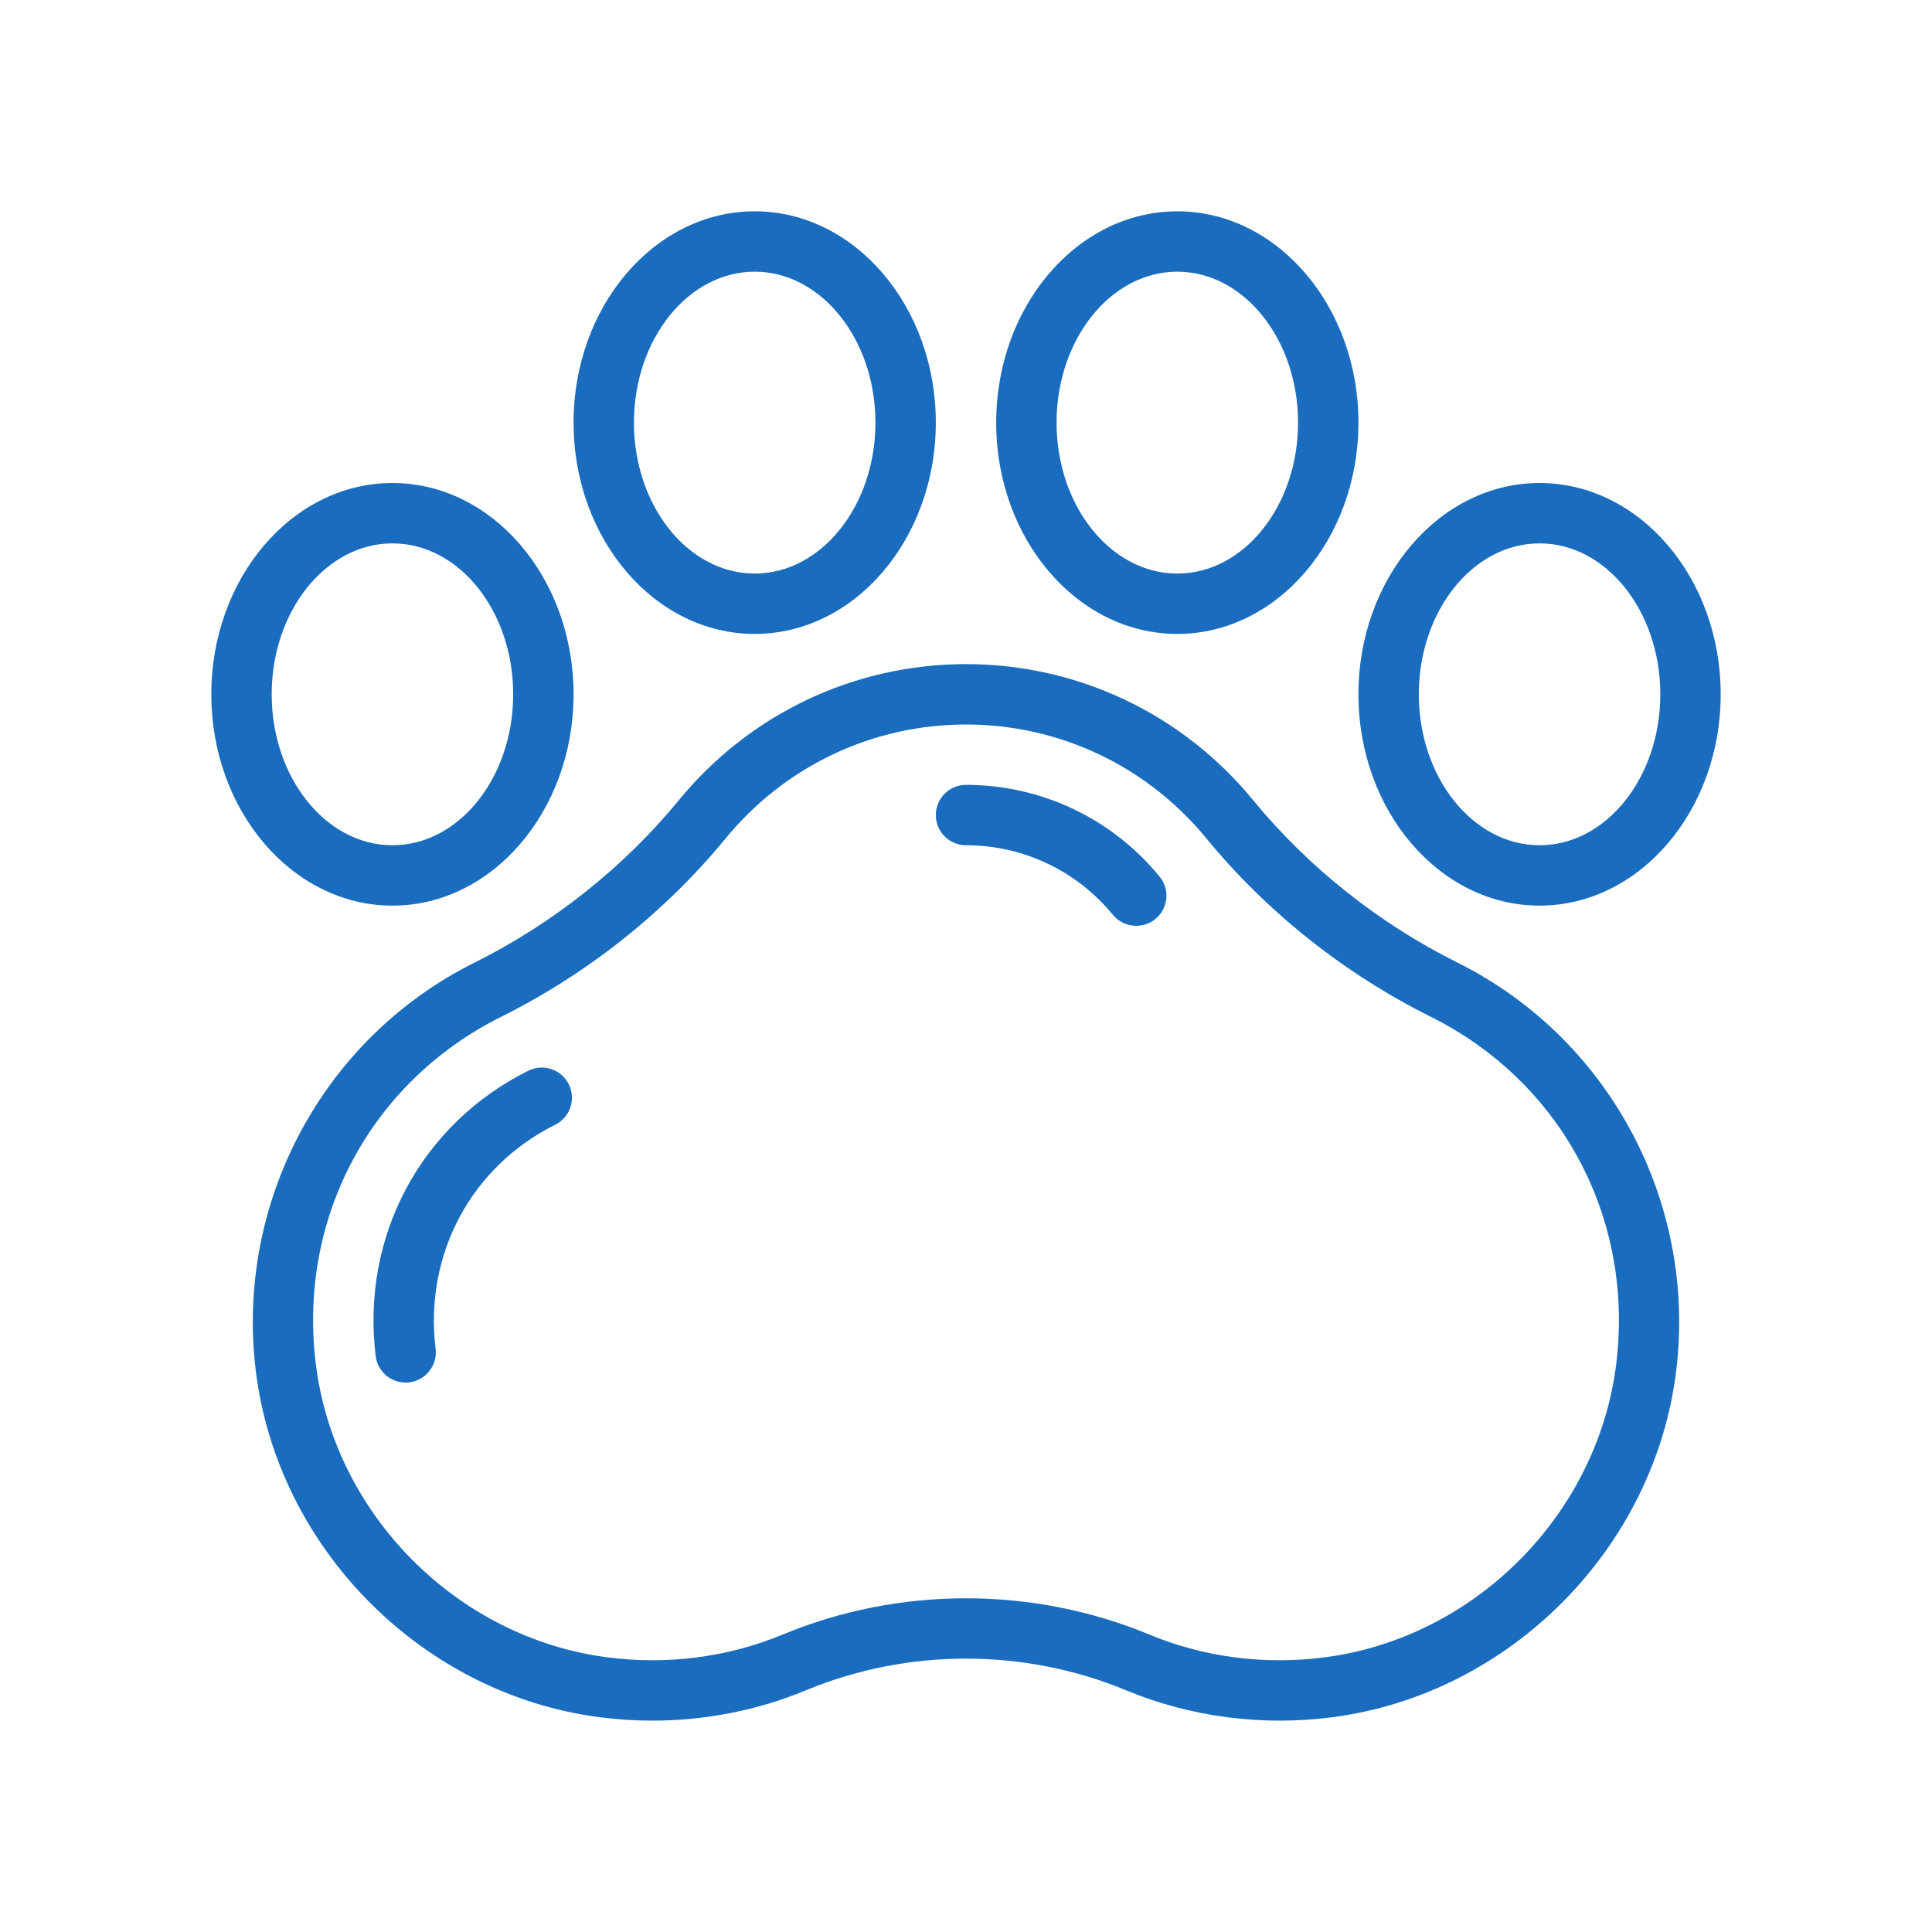
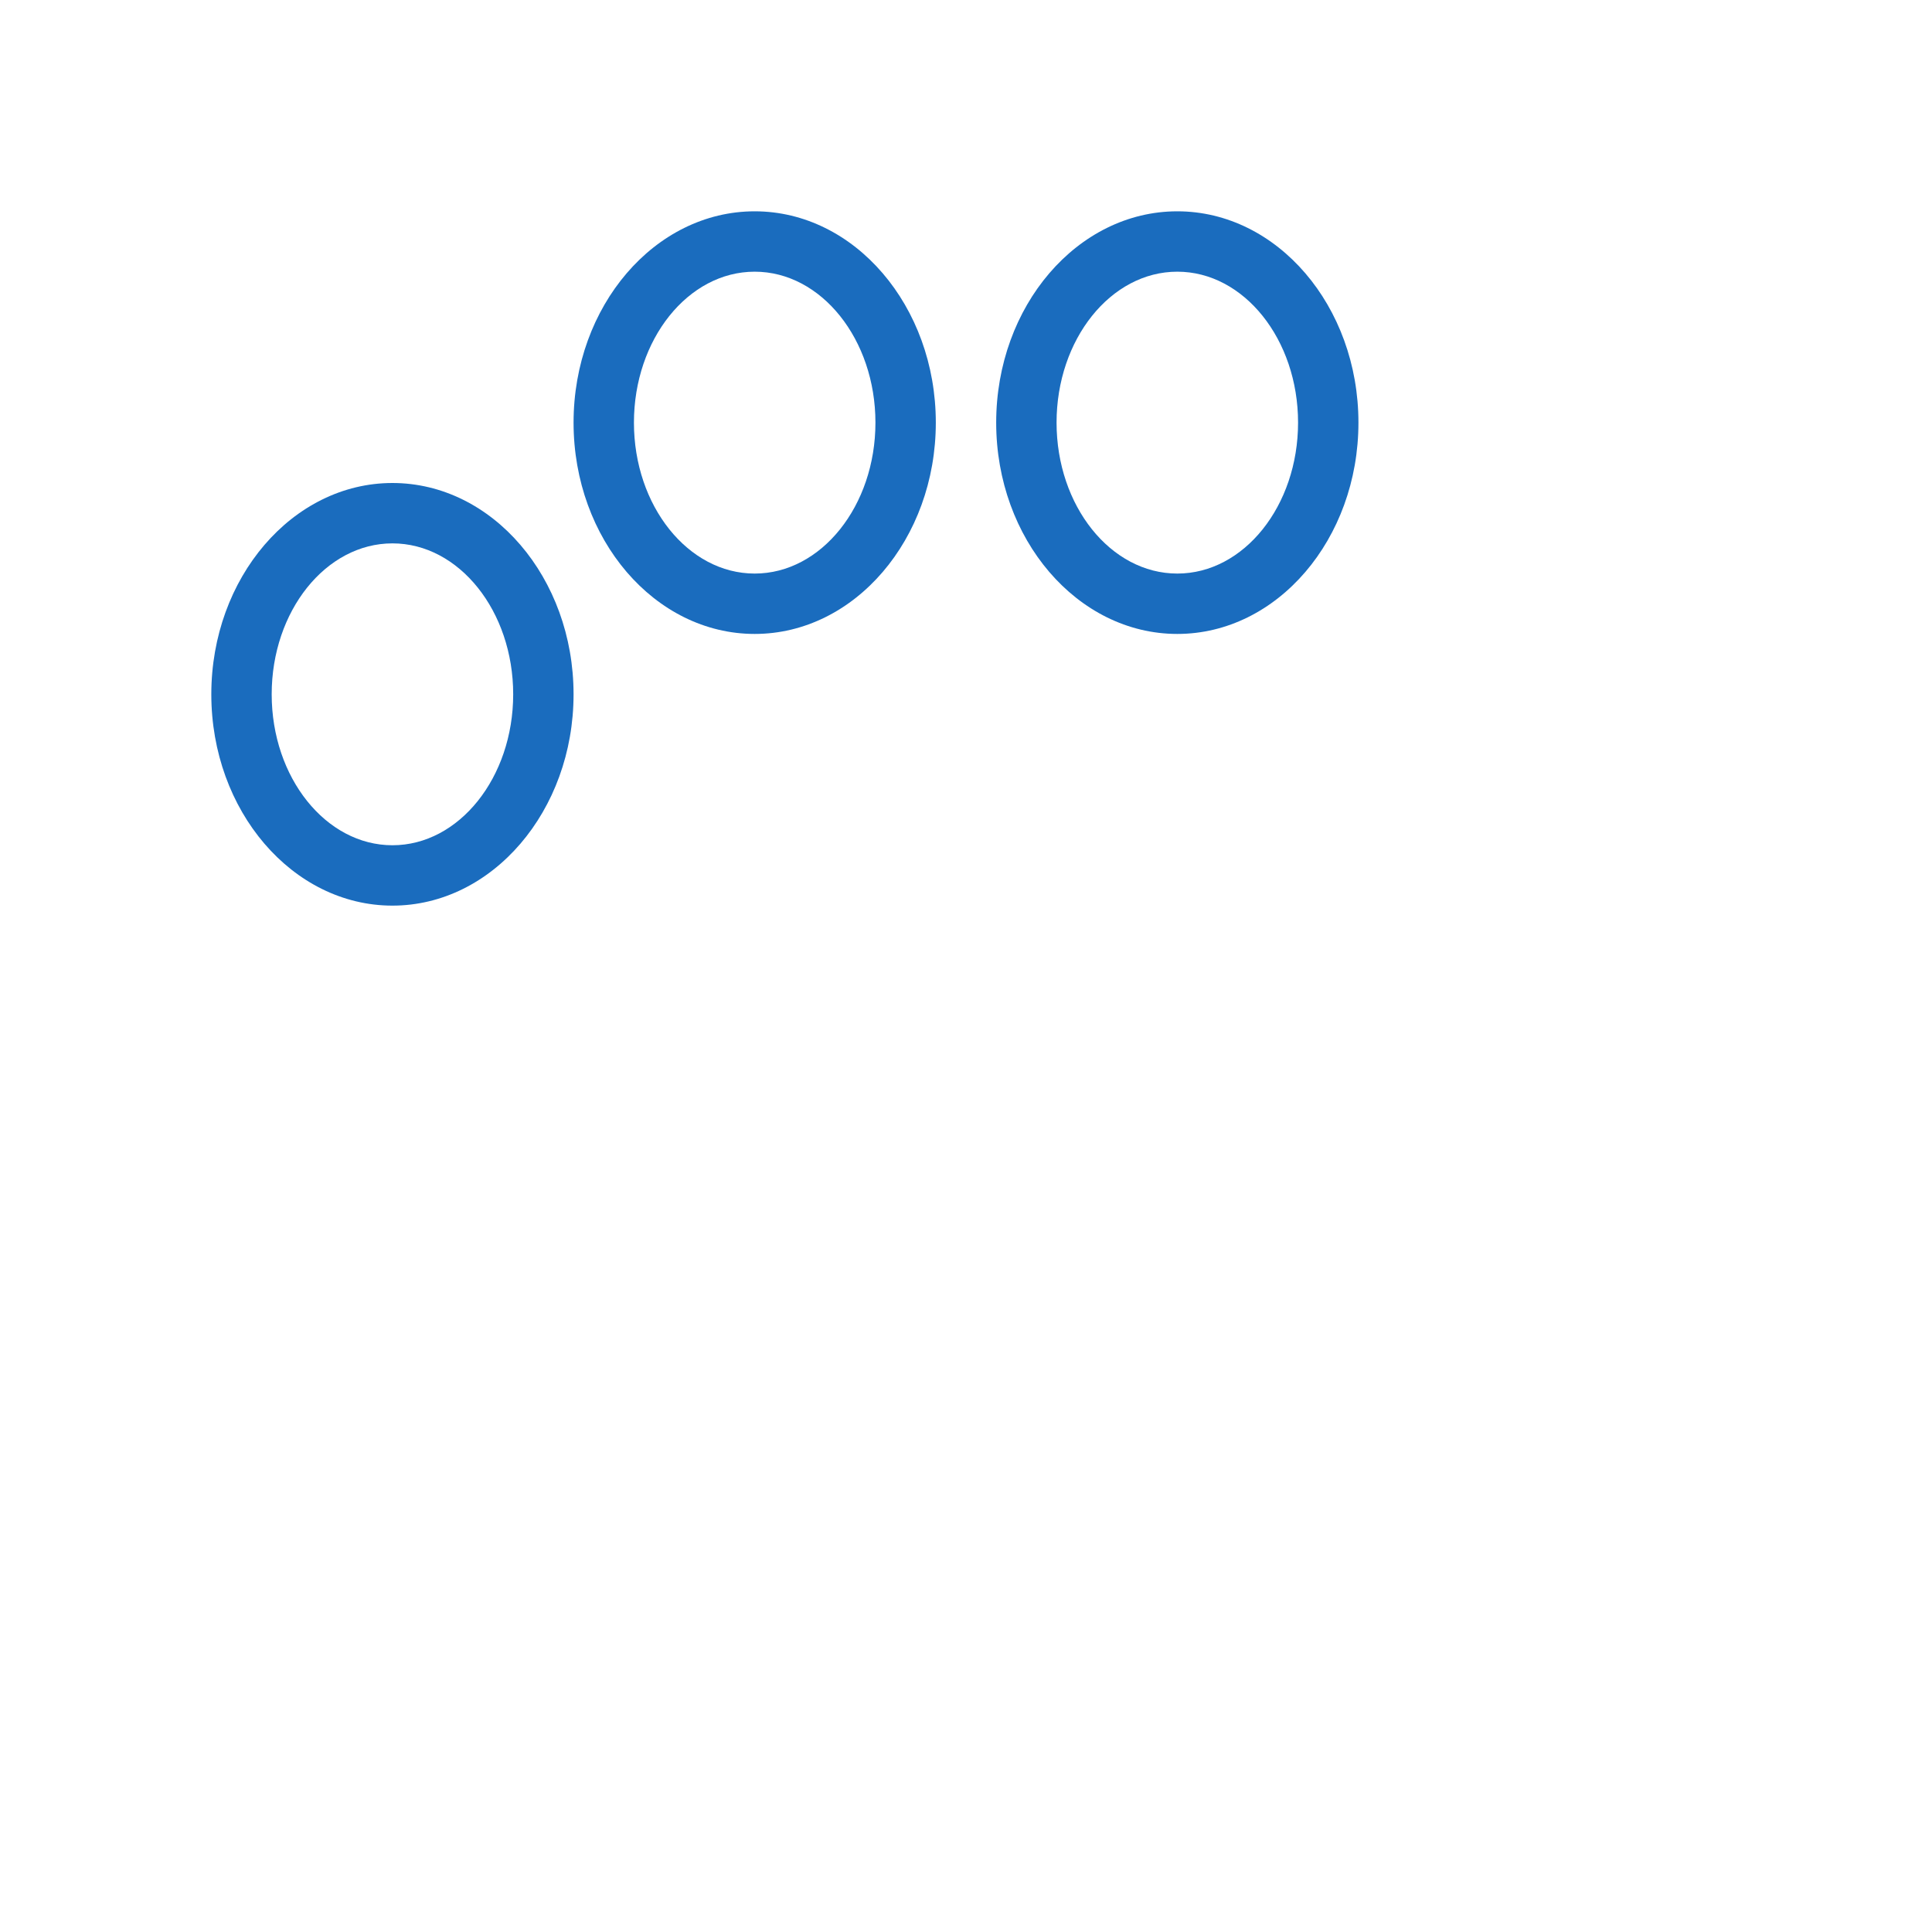
<svg xmlns="http://www.w3.org/2000/svg" width="64" height="64" viewBox="0 0 64 64" fill="none">
-   <path d="M48.283 31.889C45.676 30.589 43.332 28.726 41.504 26.498C39.157 23.64 35.693 22 32 22C28.307 22 24.843 23.64 22.496 26.498C20.668 28.726 18.324 30.589 15.717 31.889C10.703 34.386 7.792 39.818 8.473 45.405C9.191 51.292 13.979 56.12 19.859 56.885C20.443 56.961 21.029 56.998 21.612 56.998C23.362 56.998 25.091 56.659 26.692 55.995C30.066 54.594 33.935 54.594 37.308 55.995C39.443 56.881 41.807 57.188 44.141 56.885C50.021 56.12 54.809 51.292 55.527 45.405C56.208 39.818 53.297 34.386 48.283 31.889ZM53.542 45.163C52.933 50.157 48.871 54.252 43.883 54.901C41.894 55.16 39.886 54.899 38.075 54.148C34.214 52.544 29.786 52.545 25.925 54.148C24.114 54.899 22.106 55.16 20.117 54.901C15.13 54.252 11.067 50.157 10.459 45.163C9.87 40.34 12.284 35.833 16.609 33.679C19.466 32.255 22.036 30.211 24.042 27.768C26.008 25.374 28.908 24 32 24C35.092 24 37.992 25.374 39.958 27.768C41.964 30.211 44.534 32.255 47.391 33.679C51.715 35.833 54.13 40.34 53.542 45.163Z" fill="#1A6CBE" />
-   <path d="M17.501 35.469C13.944 37.24 11.96 40.95 12.444 44.92C12.506 45.428 12.937 45.799 13.435 45.799C13.476 45.799 13.517 45.797 13.558 45.792C14.106 45.725 14.496 45.227 14.43 44.678C14.049 41.56 15.604 38.647 18.392 37.259C18.887 37.013 19.088 36.413 18.842 35.918C18.595 35.424 17.994 35.222 17.501 35.469Z" fill="#1A6CBE" />
-   <path d="M32 26C31.448 26 31 26.448 31 27C31 27.552 31.448 28 32 28C33.89 28 35.663 28.84 36.866 30.305C37.215 30.73 37.852 30.79 38.273 30.444C38.701 30.094 38.763 29.464 38.412 29.037C36.828 27.107 34.491 26 32 26Z" fill="#1A6CBE" />
  <path d="M39 21C42.309 21 45 17.86 45 14C45 10.14 42.309 7 39 7C35.691 7 33 10.14 33 14C33 17.86 35.691 21 39 21ZM39 9C41.206 9 43 11.243 43 14C43 16.757 41.206 19 39 19C36.794 19 35 16.757 35 14C35 11.243 36.794 9 39 9Z" fill="#1A6CBE" />
-   <path d="M51 30C54.309 30 57 26.86 57 23C57 19.14 54.309 16 51 16C47.691 16 45 19.14 45 23C45 26.86 47.691 30 51 30ZM51 18C53.206 18 55 20.243 55 23C55 25.757 53.206 28 51 28C48.794 28 47 25.757 47 23C47 20.243 48.794 18 51 18Z" fill="#1A6CBE" />
  <path d="M25 21C28.309 21 31 17.86 31 14C31 10.14 28.309 7 25 7C21.691 7 19 10.14 19 14C19 17.86 21.691 21 25 21ZM25 9C27.206 9 29 11.243 29 14C29 16.757 27.206 19 25 19C22.794 19 21 16.757 21 14C21 11.243 22.794 9 25 9Z" fill="#1A6CBE" />
  <path d="M13 30C16.309 30 19 26.86 19 23C19 19.14 16.309 16 13 16C9.691 16 7 19.14 7 23C7 26.86 9.691 30 13 30ZM13 18C15.206 18 17 20.243 17 23C17 25.757 15.206 28 13 28C10.794 28 9 25.757 9 23C9 20.243 10.794 18 13 18Z" fill="#1A6CBE" />
</svg>